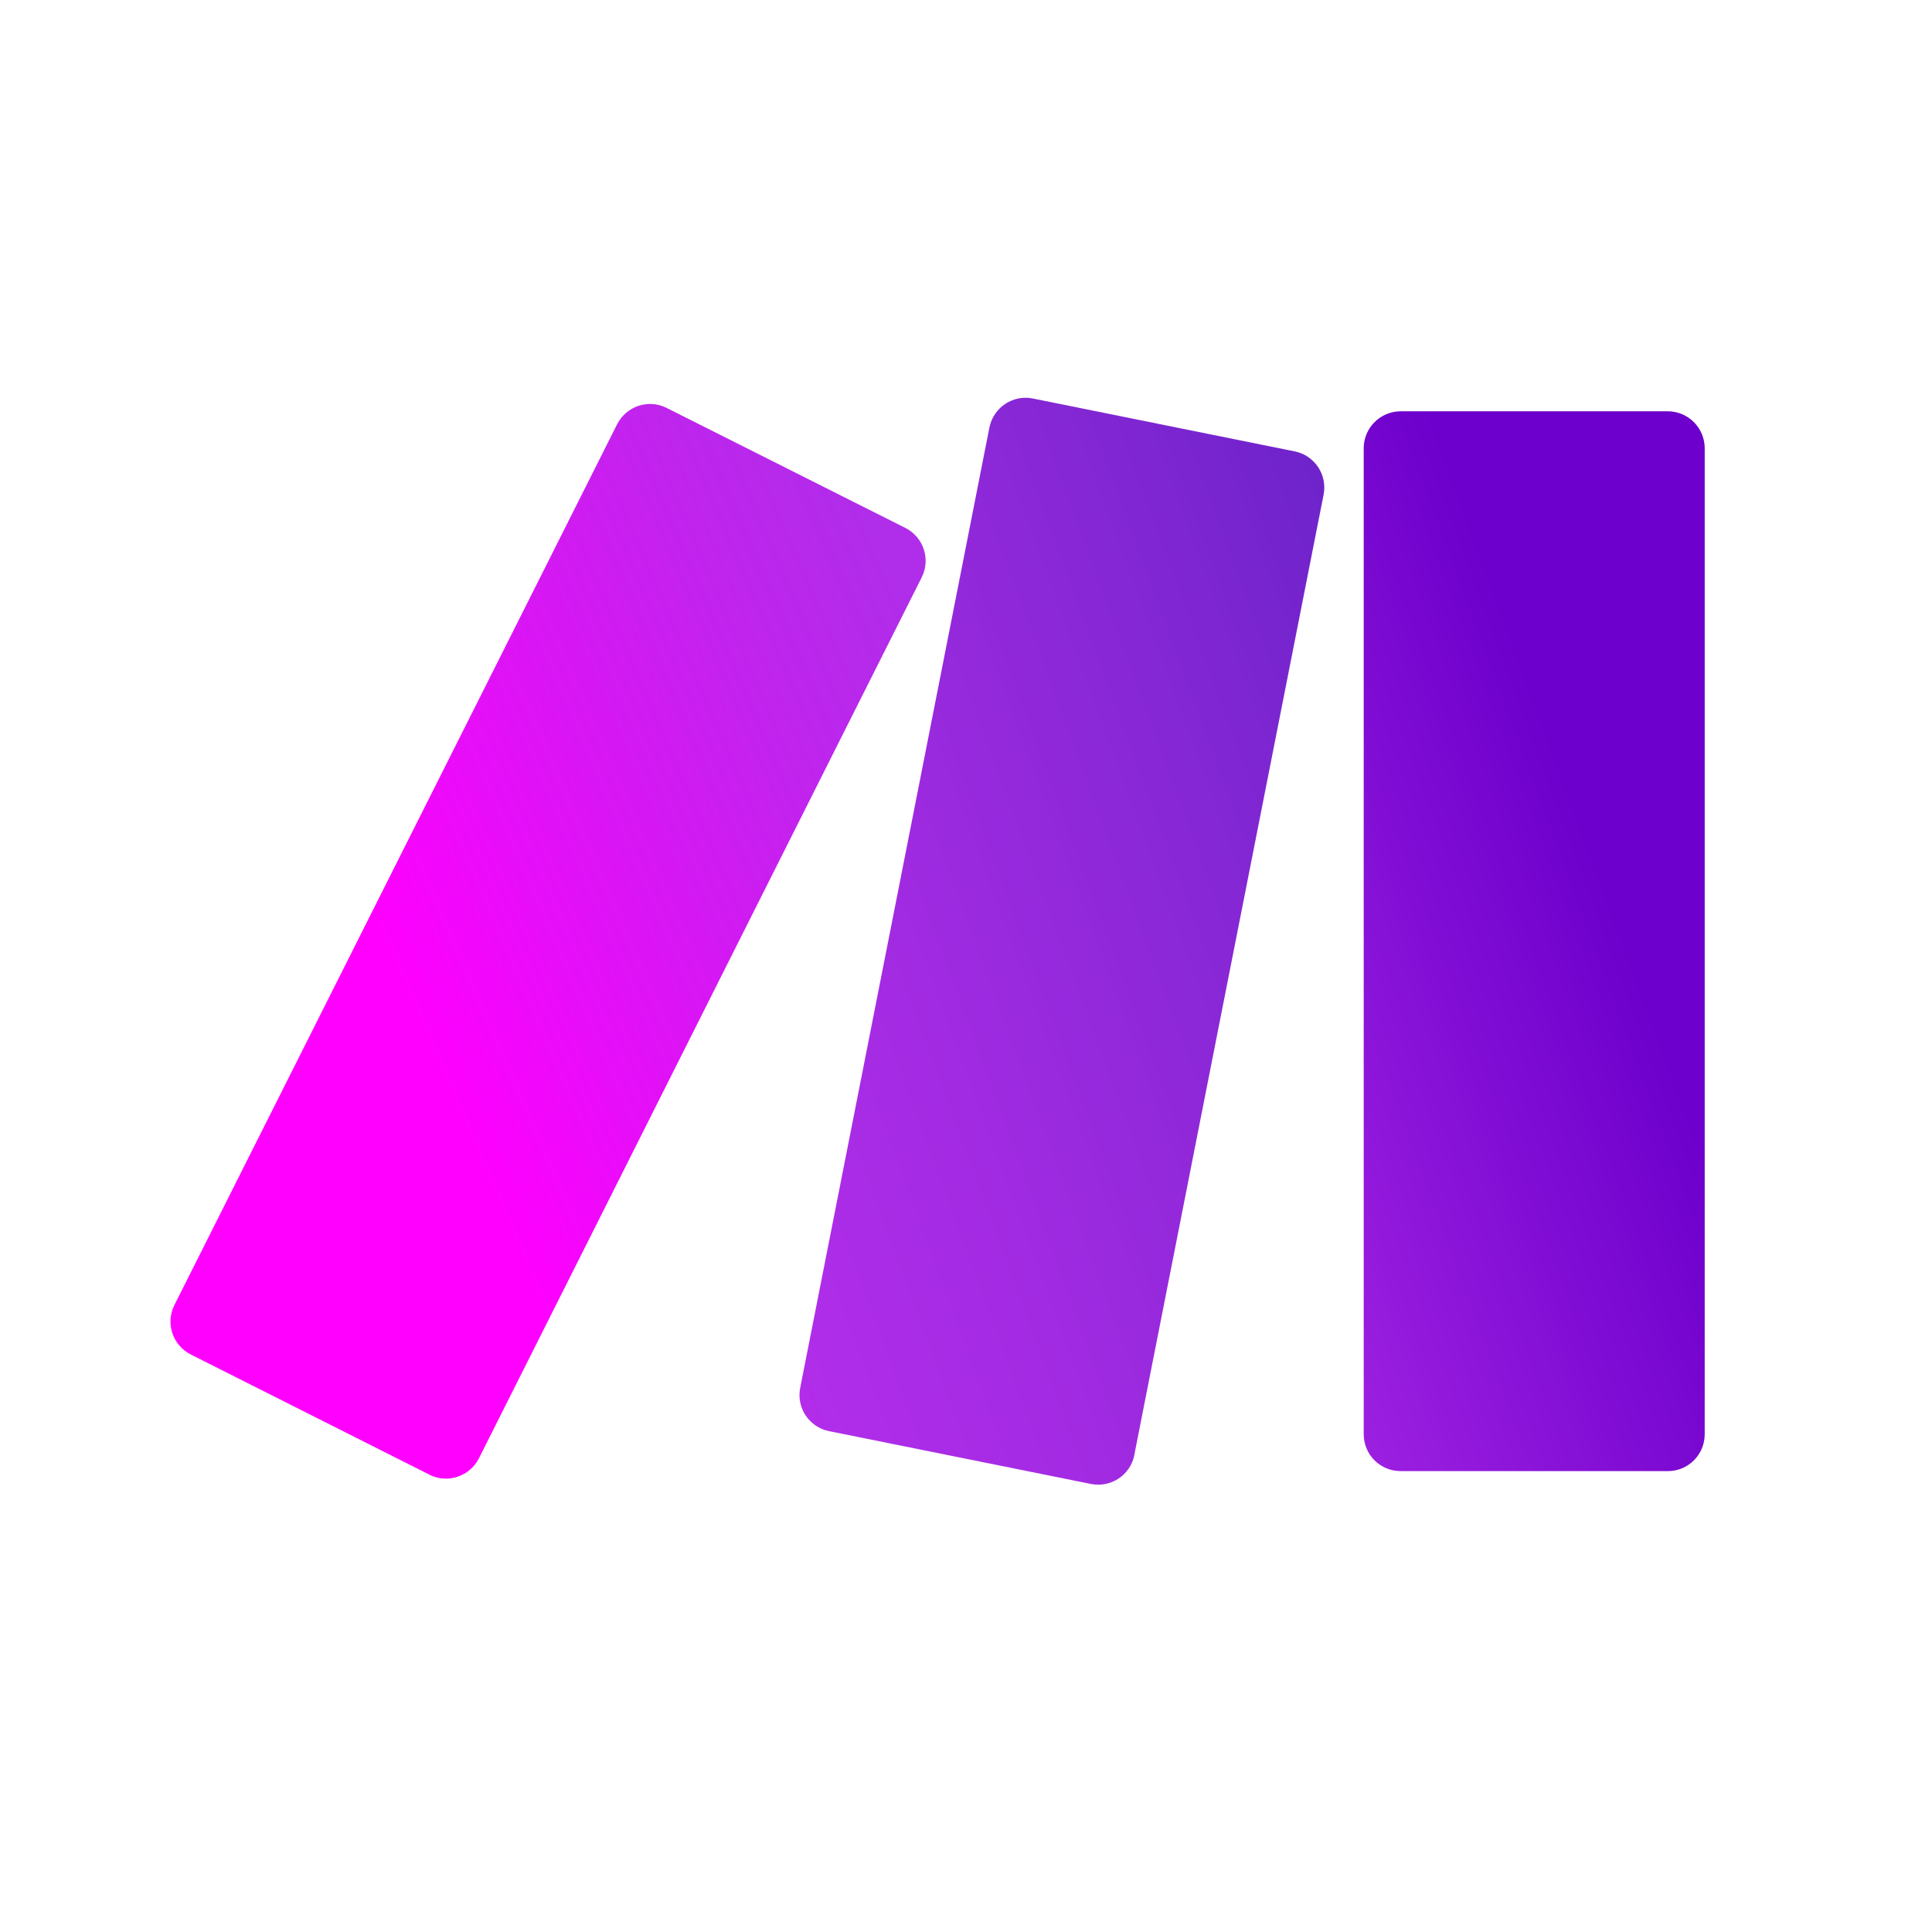
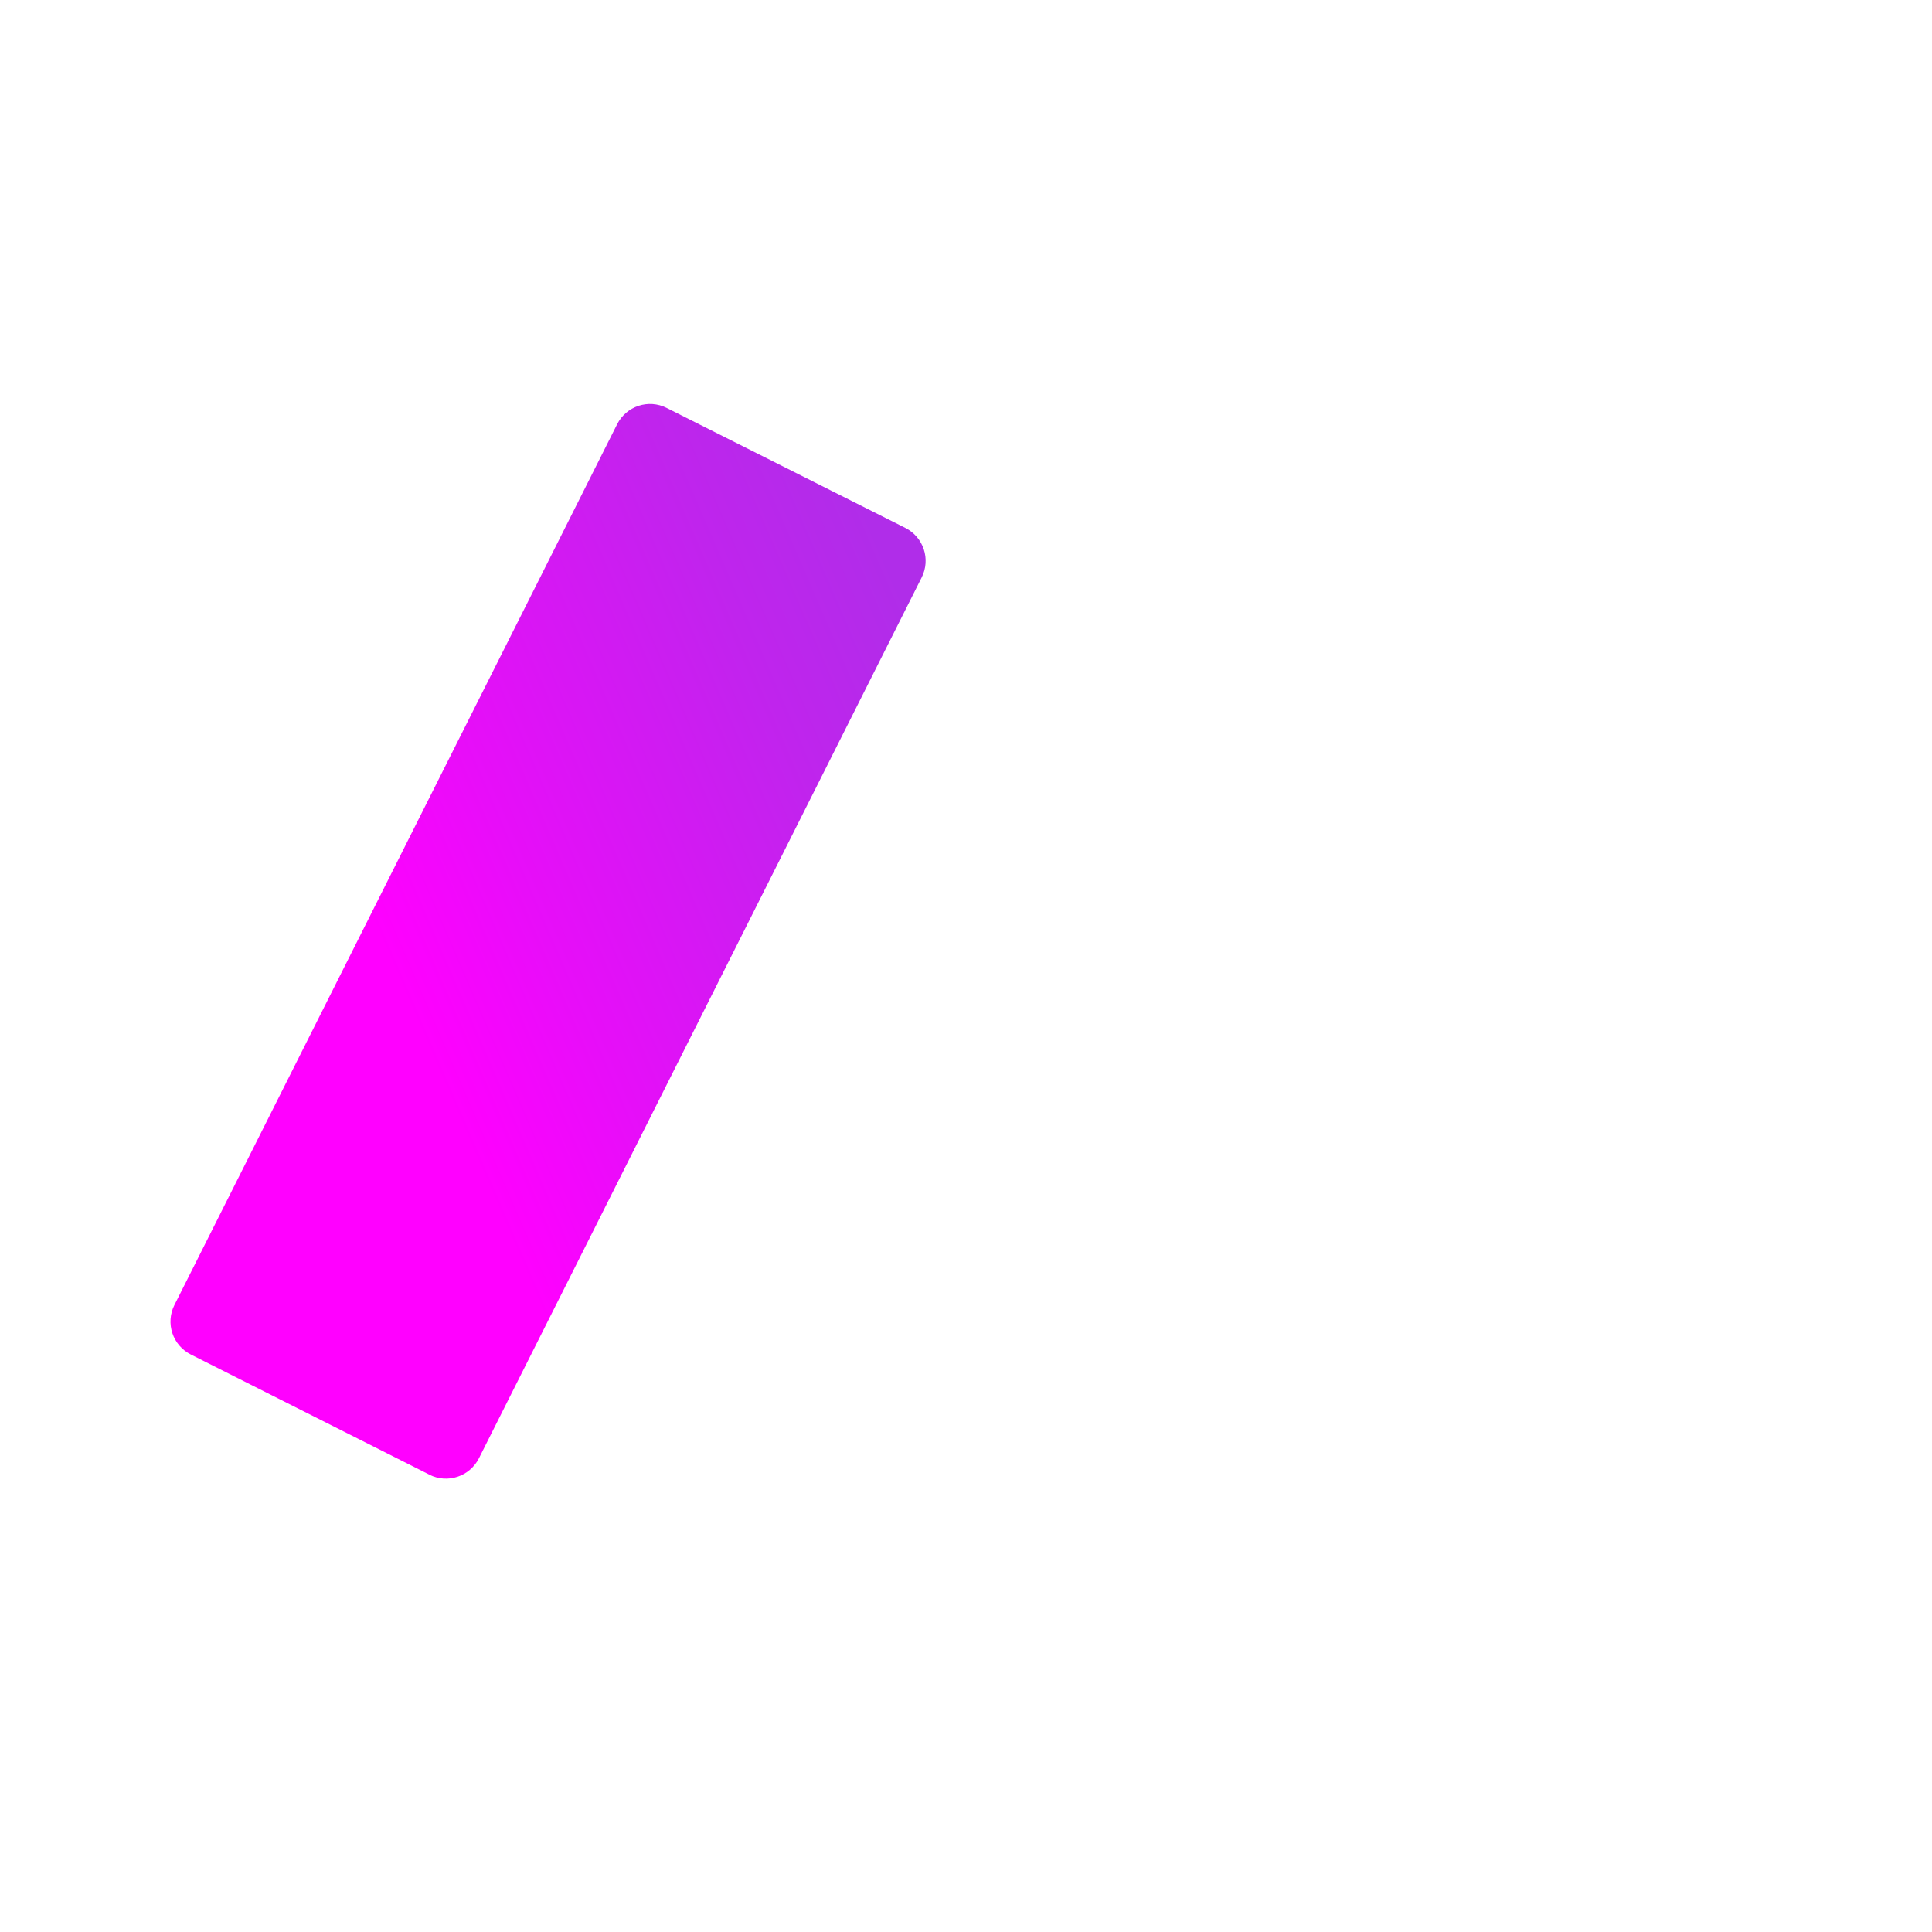
<svg xmlns="http://www.w3.org/2000/svg" width="34" height="34" viewBox="0 0 34 34" fill="none">
  <rect x="0" y="0" width="34" height="34" fill="#333333" stroke="none" />
  <rect width="34" height="34" transform="matrix(1 0 0 -1 0 34)" fill="white" />
-   <path d="M29.349 25.889H24.648C24.289 25.889 23.999 25.599 23.999 25.24V7.885C24.001 7.528 24.291 7.24 24.648 7.238H29.349C29.706 7.238 29.998 7.526 30 7.885V25.24C30 25.597 29.712 25.889 29.353 25.889C29.353 25.889 29.353 25.889 29.351 25.889H29.349Z" fill="url(#paint0_linear_2461_150)" />
  <path d="M7.558 25.952L3.358 23.837C3.038 23.675 2.908 23.287 3.07 22.965L10.86 7.467C11.022 7.147 11.411 7.017 11.732 7.179L15.932 9.29C16.252 9.452 16.382 9.84 16.22 10.162L8.428 25.664C8.266 25.983 7.877 26.114 7.556 25.952H7.558Z" fill="url(#paint1_linear_2461_150)" />
-   <path d="M19.962 25.604L23.293 8.706C23.362 8.354 23.135 8.015 22.786 7.944L18.177 7.013C17.824 6.942 17.483 7.171 17.412 7.524L14.082 24.425C14.013 24.776 14.239 25.115 14.591 25.186L19.197 26.115C19.548 26.186 19.89 25.961 19.962 25.61V25.604Z" fill="url(#paint2_linear_2461_150)" />
  <defs>
    <linearGradient id="paint0_linear_2461_150" x1="18.296" y1="19.773" x2="30.981" y2="15.096" gradientUnits="userSpaceOnUse">
      <stop offset="0.02" stop-color="#B02DE9" />
      <stop offset="0.8" stop-color="#6D00CC" />
    </linearGradient>
    <linearGradient id="paint1_linear_2461_150" x1="7.163" y1="17.639" x2="20.799" y2="11.742" gradientUnits="userSpaceOnUse">
      <stop stop-color="#FF00FF" />
      <stop offset="0.18" stop-color="#E80DF9" />
      <stop offset="0.54" stop-color="#C024ED" />
      <stop offset="0.73" stop-color="#B02DE9" />
    </linearGradient>
    <linearGradient id="paint2_linear_2461_150" x1="3.981" y1="21.978" x2="31.933" y2="11.686" gradientUnits="userSpaceOnUse">
      <stop offset="0.02" stop-color="#FF00FF" />
      <stop offset="0.09" stop-color="#E80DF9" />
      <stop offset="0.23" stop-color="#C024ED" />
      <stop offset="0.3" stop-color="#B02DE9" />
      <stop offset="0.42" stop-color="#A42BE3" />
      <stop offset="0.63" stop-color="#8527D5" />
      <stop offset="0.85" stop-color="#6021C3" />
    </linearGradient>
  </defs>
</svg>